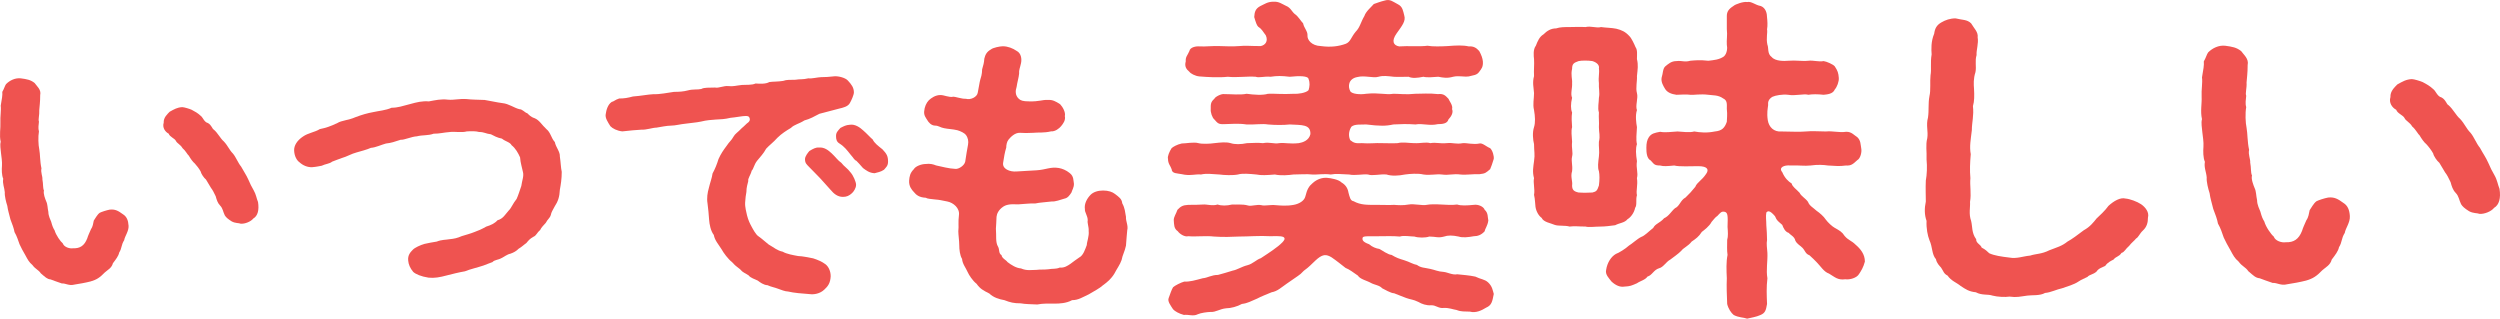
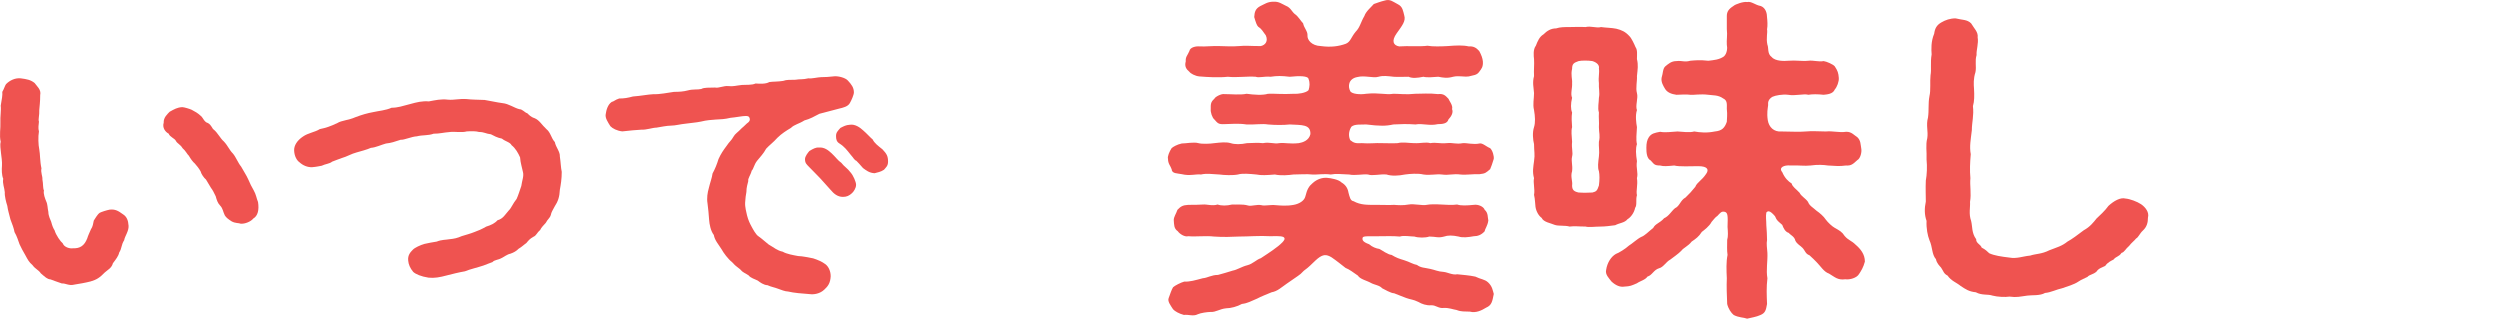
<svg xmlns="http://www.w3.org/2000/svg" id="_レイヤー_2" data-name="レイヤー 2" viewBox="0 0 277.278 35.34">
  <defs>
    <style>
      .cls-1 {
        fill: #ef5350;
        stroke-width: 0px;
      }
    </style>
  </defs>
  <g id="ARTWORK">
    <g>
      <path class="cls-1" d="m14.261,25.036c.035.608-.417,1.152-.487,1.6-.348.544-.243.896-.556,1.376-.069.384-.382.768-.695,1.184-.139.544-.591.736-.903,1.024-.557.576-.904.8-1.564.992-.625.16-1.217.256-1.808.353-.591.16-.973-.16-1.39-.128-.521-.192-.869-.288-1.251-.448-.382-.032-.591-.256-1.078-.672-.278-.416-.591-.448-.938-.928-.382-.32-.521-.608-.765-1.056-.278-.479-.487-.863-.661-1.248-.174-.48-.278-.864-.556-1.344-.07-.416-.244-.863-.452-1.408-.139-.608-.278-.959-.348-1.503-.139-.416-.312-1.12-.278-1.504-.035-.512-.278-.96-.174-1.504-.174-.384-.174-1.024-.139-1.44s-.069-1.088-.104-1.376c-.035-.479-.139-.896-.035-1.279-.174-.736,0-1.504-.035-2.145-.035-.672.104-1.375.035-1.855.139-.8.208-1.184.174-1.536.208-.352.278-.672.417-.864.417-.416,1.008-.704,1.633-.64.695.096,1.078.16,1.53.512.243.352.765.736.625,1.344,0,.8-.07,1.184-.104,1.664.035.576-.139,1.024-.035,1.28-.035.384-.104.736,0,1.088-.104.576-.069,1.504.035,1.984.104.544.07,1.344.244,2.112-.104.448.139.896.104,1.216.104.512.035.96.174,1.248-.104.32.139.928.244,1.184.174.353.139.736.243,1.185,0,.448.243.896.312,1.088.139.512.209.672.383.96.139.512.66,1.248.903,1.439.139.416.765.608,1.147.544.765.032,1.251-.288,1.564-1.088.104-.352.243-.608.417-1.023.208-.288.244-.641.313-.96.139-.192.382-.672.66-.864.174-.096.765-.288,1.112-.352.591-.064.938.128,1.46.512.417.256.591.672.626,1.28Zm13.834-.8c-.278.353-.938.608-1.39.576-.244-.096-.591-.032-1.008-.256-.452-.288-.625-.448-.765-.672-.208-.416-.208-.768-.521-1.088-.278-.288-.382-.64-.486-1.024-.174-.384-.382-.768-.521-.928-.208-.352-.452-.736-.556-.928-.243-.192-.556-.672-.591-.896-.174-.32-.452-.672-.661-.896-.208-.16-.452-.512-.66-.864-.139-.096-.348-.544-.695-.832-.208-.384-.626-.544-.73-.8-.139-.288-.695-.447-.799-.8-.382-.191-.73-.672-.556-1.216-.035-.576.417-.96.66-1.216.521-.288.834-.48,1.391-.512.208,0,.834.191,1.042.288.417.224.661.352,1.008.672.243.16.382.704.799.8.417.224.487.672.661.736.452.384.73.992,1.112,1.312.452.479.591.928,1.008,1.344.348.416.556,1.024.904,1.44.348.64.556.896.8,1.44.208.48.347.768.591,1.184.278.48.312.896.486,1.312.139.896-.035,1.536-.521,1.823Z" />
      <path class="cls-1" d="m62.304,19.052c0,.8-.104,1.408-.208,1.984-.035.8-.209,1.312-.591,1.888-.209.416-.348.576-.417.928-.104.352-.347.448-.556.864-.208.224-.521.544-.625.8-.382.32-.417.608-.73.736-.452.256-.556.416-.799.704-.244.16-.487.416-.869.64-.208.224-.521.416-.904.544-.348.063-.695.352-.973.479-.382.224-.799.192-1.008.448-.312.128-.799.288-1.008.384-.66.224-1.425.384-2.051.64-.591.096-1.495.32-1.981.448-.834.224-1.39.32-2.051.256-.834-.128-1.425-.384-1.703-.64-.348-.416-.521-.832-.556-1.248-.07-.64.278-.96.521-1.216.208-.224.834-.512,1.286-.64.313-.064,1.042-.225,1.355-.256.556-.224,1.043-.192,1.356-.256.625-.064.903-.128,1.425-.352.313-.096,1.008-.288,1.391-.448.278-.096.834-.319,1.321-.607.521-.16.938-.353,1.251-.704.625-.16.869-.672,1.251-1.088.278-.256.452-.768.869-1.28.174-.384.348-.928.521-1.439.069-.576.312-1.088.174-1.568-.07-.384-.278-.992-.313-1.6-.208-.48-.521-1.024-.938-1.344-.174-.352-.695-.416-1.078-.736-.521-.096-.904-.32-1.217-.479-.591-.064-.729-.256-1.32-.256-.313-.097-.834-.097-1.356-.064-.556.16-1.355,0-1.842.064-.799.063-1.147.191-1.842.191-.591.224-1.251.128-1.842.288-.625.032-1.39.416-1.808.384-.695.225-1.042.353-1.633.416-.487.128-1.147.448-1.668.48-.417.191-1.147.384-1.599.512-.521.128-1.112.48-1.599.608-.312.096-.834.32-1.112.416-.243.224-.765.256-1.147.448-.208.032-.591.128-1.042.16-.521.032-1.043-.192-1.425-.544-.278-.192-.556-.64-.591-1.28-.035-.576.347-1.152.973-1.568.591-.416,1.321-.48,1.877-.832.661-.128,1.217-.32,1.946-.672.452-.288,1.286-.32,1.981-.64.765-.288,1.321-.448,2.016-.576.556-.128,1.391-.192,2.016-.48.695,0,1.217-.191,2.085-.416.695-.191,1.321-.352,2.051-.288.695-.128,1.355-.288,2.12-.192.66.064,1.251-.128,2.085-.064.521.064,1.182.064,1.981.097.799.128,1.251.256,1.981.352.695.064,1.321.544,1.877.672.348,0,.591.384.869.448.174.16.382.416.8.544.556.224.799.736,1.321,1.216.486.384.521.992.938,1.44.104.576.591,1.056.556,1.6.104.704.104,1.216.208,1.695Z" />
      <path class="cls-1" d="m92.133,30.636c-.035.768-.313,1.12-.695,1.472-.487.479-1.182.576-1.634.512-.834-.064-1.738-.128-2.398-.288-.313,0-.8-.192-1.147-.32-.312-.128-.729-.191-1.146-.384-.383,0-.834-.32-1.078-.512-.312-.16-.799-.288-1.008-.576-.417-.288-.625-.288-.938-.672-.486-.384-.521-.384-.869-.768-.486-.384-.973-1.056-1.182-1.44-.313-.512-.765-.992-.869-1.6-.348-.448-.486-1.184-.521-1.696-.035-.512-.104-1.312-.174-1.792-.104-.608,0-1.216.139-1.696.139-.608.348-1.12.417-1.632.278-.512.486-1.024.66-1.6.278-.608.521-.959.904-1.472.313-.479.521-.576.765-1.023.174-.32.452-.448.904-.928.139-.128.278-.225.556-.512.278-.192.452-.384.278-.704-.104-.192-.486-.16-1.112-.064-.348.064-.729.096-.973.128-.66.16-1.042.16-1.633.192-.417.032-1.008.063-1.634.224-.626.128-1.008.128-1.634.224-.661.064-1.217.224-1.668.224-.487,0-1.217.16-1.634.224-.417,0-1.112.256-1.634.224-.591.032-1.321.096-2.155.192-.591-.064-1.078-.32-1.321-.576-.278-.448-.591-.896-.521-1.312.07-.512.244-1.088.661-1.376.278-.064.348-.224.834-.384.556,0,.938-.064,1.529-.224.904-.064,1.634-.224,2.294-.256.661.032,1.564-.16,2.26-.256.591,0,1.042-.032,1.529-.16.591-.16,1.077-.063,1.495-.16.348-.192.869-.128,1.529-.16.382.096.973-.225,1.495-.16.487.064.869-.064,1.495-.128.452-.032,1.112.032,1.495-.16.521.032,1.147.064,1.529-.16.417-.063.938-.032,1.53-.128.452-.16.73-.096,1.355-.128.591-.096.765,0,1.46-.16.313.064,1.078-.128,1.39-.128.521,0,.869-.032,1.495-.096.452-.032,1.216.16,1.494.479.383.416.661.769.661,1.312,0,.256-.278.896-.452,1.184-.209.384-.765.512-1.182.608-1.042.288-1.633.416-2.19.576-.556.288-1.042.576-1.668.736-.591.384-1.112.448-1.495.832-.486.288-1.042.64-1.494,1.088-.452.512-.904.832-1.252,1.216-.312.576-.625.864-1.008,1.344-.348.448-.382.896-.591,1.088-.139.544-.452.864-.382,1.152-.07.32-.208.672-.208,1.216-.069.352-.104.64-.139,1.152-.035.544.139,1.088.208,1.44.139.544.313.896.487,1.216s.487.928.799,1.12c.417.288.695.576,1.112.896.626.353.938.672,1.564.8.417.256,1.182.384,1.703.48.625.032.938.128,1.668.256.487.16.973.352,1.39.672.313.256.556.736.556,1.312Zm2.816-10.143c0,.384-.278.768-.452.928-.313.288-.591.416-1.008.416-.591,0-1.008-.352-1.356-.768-.313-.32-.834-.96-1.182-1.312-.452-.479-.73-.736-1.251-1.28-.243-.256-.417-.384-.417-.832,0-.32.348-.736.486-.896.417-.256.73-.416,1.043-.384.626-.064,1.078.32,1.425.64.417.384.695.8,1.078,1.056.312.416.66.576,1.042,1.088.278.32.591,1.024.591,1.344Zm3.093-1.664c-.382.256-.73.288-1.042.384-.591-.032-.938-.32-1.286-.576-.348-.384-.521-.607-.73-.8-.243-.096-.312-.32-.66-.704-.382-.479-.66-.863-1.217-1.216-.312-.191-.382-.448-.382-.832s.174-.544.486-.896c.382-.192.591-.32,1.043-.352.591-.096,1.147.32,1.46.608.417.352.834.832,1.077,1.024.174.384.591.704,1.078,1.088.487.512.625.768.625,1.376,0,.48-.243.64-.452.896Z" />
-       <path class="cls-1" d="m124.883,24.044c-.035.512.278.96.139,1.504-.034.544-.104.992-.139,1.695-.139.672-.382,1.024-.487,1.6-.174.512-.521.96-.799,1.504-.348.576-.8.96-1.251,1.28-.382.352-1.008.672-1.599,1.024-.695.319-1.147.64-1.842.64-.626.352-1.425.384-1.912.384-.66,0-1.321-.032-1.946.096-.626-.032-1.355-.032-1.842-.128-.765,0-1.147-.096-1.808-.352-.556-.096-1.216-.288-1.668-.736-.695-.352-1.008-.512-1.425-1.088-.417-.319-.834-.96-.974-1.279-.208-.48-.591-.928-.625-1.472-.244-.384-.313-1.056-.313-1.536,0-.448-.104-1.152-.104-1.536.07-.576-.035-.992.07-1.792.104-.768-.625-1.376-1.286-1.504-.625-.128-.904-.192-1.356-.224-.486-.064-.834-.064-1.042-.192-.695-.032-1.042-.288-1.321-.64-.243-.256-.556-.64-.521-1.248.035-.48.104-.864.521-1.28.174-.32.834-.576,1.321-.576.487-.064.834.032,1.147.16.626.128,1.391.352,2.155.384.348.032.973-.353,1.077-.8.104-.8.209-1.248.313-1.888.07-.384,0-.768-.243-1.088-.139-.191-.591-.416-.938-.512-.521-.128-1.008-.128-1.46-.224-.417-.064-.625-.288-1.008-.288-.417,0-.729-.353-.869-.608-.174-.288-.382-.512-.348-.96.035-.512.244-.96.521-1.248.278-.256.73-.576,1.286-.576.417,0,.973.288,1.39.191.243-.032.974.256,1.425.224.521.16,1.251-.192,1.321-.672.139-.64.174-1.056.278-1.44.069-.224.208-.608.208-1.152.139-.512.208-.672.243-1.184.104-.448.278-.768.73-1.023.208-.192,1.008-.353,1.321-.353.556,0,1.112.224,1.53.512.521.256.591.928.486,1.376-.104.512-.243.736-.208,1.152-.035.416-.208.96-.278,1.472-.14.416-.174.928.243,1.312.208.192.452.288,1.147.288,1.147.032,1.425-.192,2.085-.16.521-.032.869.16,1.355.479.278.288.626.896.521,1.312.104.48-.208.864-.417,1.12-.208.256-.66.608-1.112.576-.834.192-1.355.096-1.981.16-.66.032-.973.032-1.46,0-.591-.032-1.077.512-1.286.768-.174.225-.243.576-.243.864-.174.576-.243,1.024-.348,1.696-.104.672.73,1.024,1.495.96.869-.064,1.807-.096,2.189-.128,1.078-.064,1.564-.416,2.503-.256.348.064.799.225,1.216.576.452.352.382.832.452,1.184,0,.416-.208.704-.278.96-.208.32-.417.608-.765.672-.452.128-1.008.352-1.425.32-.729.096-1.251.096-1.842.224-.626-.032-1.182.064-1.877.096-.973-.064-1.39.063-1.703.288-.452.319-.661.735-.695,1.088-.035.672-.035.928-.07,1.312.07.8-.07,1.504.243,2.016.174.288.035.736.382.928.035.352.521.544.661.768.417.32.973.672,1.495.704.66.288,1.147.16,1.738.16.452-.064.695,0,1.286-.064.521-.096.834,0,1.286-.192.487.064.904-.224,1.182-.416.382-.288.556-.416.973-.704.452-.225.661-.928.834-1.376,0-.353.278-.96.208-1.568.035-.448-.174-.864-.104-1.184,0-.48-.348-.896-.313-1.216-.104-.64.278-1.248.626-1.6.312-.32.834-.48,1.39-.48.591,0,1.043.16,1.321.384.417.32.765.544.8,1.024.312.576.312.96.417,1.504Z" />
      <path class="cls-1" d="m165.677,17.616c-.161.518-.282.888-.402,1.147-.482.407-.522.481-1.166.555-.643-.037-1.527.111-2.13.037-.763-.111-1.326.111-2.049,0-.683-.074-1.286.111-2.05,0-.603-.148-1.527-.074-2.05,0-.724.147-1.487.185-2.05,0-.683-.074-1.567.185-2.05,0-.522-.074-1.447.147-2.09,0-.844-.037-1.487-.111-2.05,0-.764-.111-1.487.037-2.05,0-.563-.074-1.447,0-2.09,0-.522.074-1.406.147-2.05,0-.884.074-1.527.111-2.049,0-.764-.074-1.568-.148-2.05,0-.563.111-1.527.074-2.05,0-.804-.037-1.407-.148-2.05,0-.522-.074-1.246.185-2.13-.037-.522-.111-1.085-.037-1.125-.555-.121-.37-.402-.592-.402-1.147-.08-.259.161-.814.402-1.184.161-.148.603-.407,1.125-.518.482,0,1.326-.185,1.849-.037.402.111,1.286.074,1.768,0,.684-.074,1.286-.148,1.809,0,.442.148,1.125.148,1.809,0,.644,0,1.125-.074,1.769,0,.764-.148,1.206.111,1.809,0,.603-.074,1.125.111,2.17,0,.442-.074,1.125-.296,1.286-.999.041-1.11-.964-.999-2.291-1.073-.684.074-1.568.074-2.412,0-.643-.111-1.447.037-2.372,0-.964-.148-1.809-.037-2.452-.037-.683.037-.764-.111-1.125-.518-.241-.186-.442-.814-.402-1.147,0-.481-.04-.777.402-1.147.041-.185.764-.592,1.125-.518.764,0,1.769.111,2.452-.037.804.111,1.769.186,2.372,0,.723-.037,1.527.074,2.934,0,.281.037,1.286-.074,1.567-.407.12-.407.161-.814,0-1.221-.04-.37-1.045-.37-2.09-.259-.925-.111-1.407-.111-2.13,0-.683-.074-1.286.147-1.648,0-.924-.074-2.09.111-3.095,0-1.005.111-2.21.037-3.135-.037-.482-.037-1.005-.333-1.125-.518-.322-.259-.563-.592-.402-1.147-.04-.519.201-.666.402-1.147.081-.444.764-.555,1.125-.518.643.037,1.607-.074,2.21-.037.603,0,1.326.074,2.17,0,.723-.074,1.246,0,2.411,0,.522-.111.844-.555.563-1.185-.362-.48-.442-.703-.844-.962-.161-.147-.281-.518-.442-1.073.04-.555.121-.925.683-1.221.482-.222.804-.481,1.447-.481.603-.037.964.259,1.366.444.562.222.643.629,1.005.925.361.223.724.852.924,1.036.081.481.522.889.482,1.332-.041.481.442,1.147,1.487,1.185,1.085.148,1.97.037,2.773-.259.522-.223.562-.703,1.085-1.333.482-.481.563-1.073.965-1.739.161-.519.804-1.036,1.045-1.332.321-.111.683-.259,1.286-.407.522-.148.844.148,1.407.444.522.259.562.777.683,1.221.201.629-.241,1.147-.844,1.998-.603.851-.362,1.332.281,1.443.884-.074,2.452.037,3.135-.074.603.111,1.567.074,2.251.037.924-.074,1.688-.111,2.331.037.522-.037.844.147,1.166.518.241.444.362.777.402,1.147.04.629-.161.814-.402,1.147-.281.407-.643.37-1.166.518-.603.074-1.085-.111-1.729.037-.683.185-1.045.111-1.647,0-.482.037-1.286.111-1.648,0-.724.147-1.246.185-1.648,0-.643,0-1.125.037-1.648,0-.683-.074-1.166-.148-1.688,0-.603.185-1.527-.186-2.371.037-.965.185-1.045,1.036-.764,1.554.161.333,1.125.407,1.769.296,1.446-.147,2.21.148,3.014,0,.683,0,1.407.111,2.452,0,.603,0,1.607-.074,2.492.037.643-.074.844.185,1.166.518.081.222.522.74.402,1.147.161.37-.081.814-.402,1.147-.12.48-.723.518-1.166.518-.964.222-1.688-.111-2.492.037-.924-.074-1.688-.037-2.452,0-.844.185-1.487.185-3.014,0-.523.037-1.286-.074-1.648.259-.361.592-.281,1.147-.12,1.48.402.333.643.37,1.286.333.804.074,1.567-.037,2.17,0,.724,0,1.166.037,1.809,0,.522-.148,1.286,0,1.809,0,.764.037,1.286-.148,1.809,0,.643-.111,1.045.074,1.809,0s1.004.148,1.809,0c.402-.037,1.166.185,1.849.037.322-.074.764.37,1.166.518.281.259.442.888.402,1.184Zm-.644,13.691c.482.444.522.888.644,1.295-.161.851-.241,1.258-.844,1.517-.482.296-1.125.629-1.809.444-.603-.037-.924.037-1.487-.186-.321-.037-.844-.259-1.407-.222-.603.074-.884-.333-1.407-.296-.522.037-1.045-.148-1.407-.37-.603-.296-.884-.259-1.366-.444-.322-.111-.925-.37-1.326-.518-.362,0-1.085-.444-1.327-.555-.281-.333-.844-.37-1.246-.592-.442-.259-1.206-.407-1.447-.814-.482-.333-.964-.703-1.366-.851-.482-.37-.965-.777-1.567-1.184-.563-.333-.925-.333-1.527.147-.241.186-.804.777-1.125,1.036-.362.259-.482.37-.764.666-.362.296-.965.666-1.527,1.073-.643.444-1.045.851-1.688.962-.522.222-1.206.481-1.608.703-.723.296-1.045.518-1.688.592-.522.296-1.246.481-1.728.481-.764.074-1.166.444-1.729.407-.362,0-1.125.11-1.447.259-.482.259-1.045,0-1.527.074-.562-.148-1.005-.407-1.206-.629-.282-.444-.643-.888-.482-1.258.161-.444.322-.925.482-1.184.201-.186.844-.519,1.246-.629.603.037,1.206-.148,2.05-.37.522-.037.965-.37,1.688-.37.562-.148.924-.259,1.647-.481.442-.074,1.005-.444,1.608-.592s1.005-.629,1.487-.777c.724-.48,1.849-1.184,2.412-1.776.201-.222.282-.37.201-.481-.081-.185-.563-.222-1.527-.185-1.246-.074-2.412.037-3.497.037-.804.037-1.769.074-2.773,0-.924-.111-1.929.037-2.854-.037-.402.111-.965-.259-1.166-.555-.442-.296-.402-.74-.442-1.184-.041-.37.281-.777.401-1.185.362-.37.563-.518,1.206-.555.522,0,1.206,0,1.648-.037.402-.037,1.045.185,1.607,0,.402.148,1.005.148,1.608,0,.361.037,1.125-.074,1.769.111.361.111.964-.148,1.487-.037.362.11.964-.074,1.608,0,.482.037,1.165.11,1.969-.037.603-.111,1.166-.444,1.286-.925.201-.814.402-1.147.804-1.48.522-.481,1.125-.629,1.608-.592.442.037,1.286.185,1.607.518.442.259.684.629.764,1.11.121.444.201.925.562.962.804.444,1.567.407,2.492.407.764,0,1.527.037,2.01,0,.401.037,1.045.074,1.607-.037.603-.111,1.567.148,2.01.037.361-.074,1.005-.074,1.607-.037.482.037,1.286.074,1.769,0,.442.148,1.085.111,1.849.037.482-.074,1.085.185,1.206.555.402.333.321.852.402,1.185-.081.592-.362.888-.402,1.184-.362.407-.764.555-1.206.555-.603.111-1.246.185-1.688.037-.683-.148-1.206-.148-1.608,0-.683.185-.924,0-1.647,0-.402.148-1.206.148-1.648,0-.402,0-1.206-.148-1.608,0-.764-.074-1.647-.037-2.13-.037-1.326.037-1.97-.074-2.01.185-.04.222,0,.444.724.703.321.296.804.481,1.125.518.322.148.925.629,1.367.667.563.333.804.407,1.407.592.603.185.965.443,1.407.518.442.333.844.296,1.487.444.522.111.844.296,1.487.333.402.037,1.005.37,1.487.259.643.074,1.326.111,2.01.259.603.296,1.045.296,1.406.629Z" />
      <path class="cls-1" d="m179.146,24.979c-.522.074-1.166.148-1.567.148-.683,0-1.367.11-1.728,0-.764,0-1.206-.074-1.769,0-.482-.148-1.246-.037-1.648-.186-.402-.185-1.246-.296-1.447-.777-.321-.222-.603-.703-.684-1.221-.04-.222-.04-.851-.161-1.332.121-.592-.121-1.369,0-1.85-.201-.703-.08-1.258,0-1.887.121-.777,0-1.073,0-1.887-.121-.481-.201-1.295,0-1.888.161-.518.121-1.184,0-1.887-.161-.666,0-1.221,0-1.887-.04-.629-.201-1.147,0-1.887-.04-.703.041-1.258,0-1.887-.04-.333-.121-1.073.201-1.48.201-.518.402-.999.844-1.258.401-.407.844-.666,1.406-.666.442-.148.925-.148,1.527-.148.522,0,1.045-.037,1.729,0,.643-.148,1.206.148,1.728,0,.442.074,1.166.074,1.688.185.603.148,1.005.333,1.447.814.241.222.562.925.683,1.221.241.333.161.814.161,1.332.161.667.081,1.11,0,1.887.04.518-.161,1.332,0,1.887s-.201,1.406,0,1.887c-.201.592-.08,1.443,0,1.887-.04.74-.121,1.406,0,1.888-.161.48-.121,1.11,0,1.887-.121.814.161,1.258,0,1.887.121.777-.121,1.369,0,1.887-.161.518.04,1.073-.201,1.406-.12.592-.522,1.073-.844,1.258-.321.407-.884.407-1.367.666Zm-1.809-9.25c.161-.703,0-.999,0-1.628.041-.629-.04-.999,0-1.628-.161-.481,0-1.147,0-1.628.121-.555-.04-1.073,0-1.628-.081-.703.081-1.073,0-1.628.081-.37-.241-.666-.723-.814-.482-.074-1.166-.074-1.527,0-.522.185-.724.296-.724.851-.161.703.04,1.147,0,1.591.04.555-.201,1.184,0,1.628-.161.666-.161,1.258,0,1.628-.08.518-.04,1.11,0,1.628-.121.444-.04.925,0,1.628-.08.74.121,1.184,0,1.628-.121.555.081.925,0,1.628-.201.629.081,1.11,0,1.591,0,.481.201.666.724.777.482.037.764.037,1.527,0,.402-.111.522-.148.723-.777.081-.592.081-1.221,0-1.591-.161-.407-.081-.962,0-1.628.081-.556-.04-1.147,0-1.628Zm29.5,13.284c-.16.629-.442,1.073-.643,1.369-.241.444-1.045.666-1.527.592-.844.111-1.125-.222-1.809-.629-.563-.185-.925-.813-1.367-1.258-.281-.296-.442-.444-.804-.777-.442-.147-.482-.518-.764-.813-.241-.259-.603-.407-.804-.814-.08-.444-.562-.629-.723-.851-.402-.111-.603-.555-.723-.888-.442-.407-.603-.444-.804-.962-.603-.703-.804-.592-.964-.407-.081.444,0,.852,0,1.406.04.629.08.999.08,1.628-.08.407,0,.925.04,1.443.041.925-.161,1.887,0,2.812-.12,1.036-.08,1.812-.04,2.849-.121.703-.201.999-.724,1.222-.482.222-1.045.296-1.487.407-.402-.148-.924-.111-1.487-.407-.282-.223-.603-.703-.724-1.222-.04-1.073-.081-1.887-.04-2.849-.041-.889-.081-1.813.08-2.59-.08-.518-.04-1.073-.04-1.666.121-.407.08-.888.04-1.443.04-1.184.04-1.554-.281-1.665-.402-.111-.522.111-.844.444-.241.148-.442.444-.644.666-.241.481-.844.925-1.085,1.11-.321.518-.683.777-1.125,1.073-.402.518-.884.666-1.166,1.036-.321.333-.924.74-1.206.962-.482.259-.764.851-1.246.962-.603.185-.764.777-1.286.925-.241.37-.804.481-1.166.74-.603.259-.724.333-1.407.37-.442.074-.924-.111-1.407-.555-.281-.37-.724-.777-.603-1.295.12-.814.562-1.48,1.085-1.776.321-.111,1.045-.556,1.447-.925.322-.185.965-.777,1.367-.962.402-.147.764-.555,1.326-.999.241-.48.724-.518,1.206-1.073.522-.222.804-.777,1.206-1.11.522-.223.603-.889,1.166-1.185.522-.518.603-.592,1.085-1.184.201-.519.724-.703,1.206-1.443.321-.444.201-.851-.884-.851-.764,0-2.13.074-2.653-.074-.764.074-1.206.11-1.567,0-.683,0-.683-.186-1.045-.556-.442-.222-.482-.888-.482-1.406s.081-.888.281-1.184c.281-.407.644-.481,1.246-.592.643.111,1.166,0,1.929-.037.563.037,1.367.148,1.849,0,.643.111,1.406.185,2.291,0,.764-.074,1.085-.37,1.327-1.073,0-.37.08-.74,0-1.443,0-.48.08-.925-.402-1.146-.562-.407-1.165-.333-1.647-.407-.884-.111-1.567.037-2.01,0-.442-.074-1.085,0-1.527,0-.562-.074-1.005-.259-1.246-.629-.201-.333-.482-.777-.402-1.258.161-.481.121-.999.402-1.258.362-.296.684-.592,1.246-.592.643-.074.884.148,1.527-.037.402-.037,1.085-.111,2.01,0,.603-.074,1.206-.111,1.728-.481.362-.333.402-.962.322-1.295-.041-.518.08-1.036,0-1.739v-1.443c0-.481.201-.777.723-1.11.241-.222,1.166-.518,1.527-.444.482-.11.884.333,1.527.444.562.222.683.851.683,1.258.04.333.081.925,0,1.332.081.333-.121.962.04,1.702.161.333-.04.999.482,1.369.402.481,1.447.444,1.809.407.925-.074,1.487.074,2.251,0,.522-.074,1.166.148,1.688.037.322.037,1.085.37,1.246.592.321.481.402.74.442,1.258.04.407-.201,1.036-.442,1.295-.201.518-.884.555-1.246.592-.643-.074-1.246-.074-1.688,0-.482-.148-1.447.148-2.251,0-.643-.074-1.406.074-1.728.222-.442.259-.522.592-.482.925-.04.37-.161.851-.04,1.665.121.777.683,1.333,1.527,1.258,1.125,0,1.849.074,2.693,0,.764-.074,1.326,0,2.21,0,.844-.074,1.447.148,2.25.037.603-.037.925.407,1.246.592.402.37.362.851.442,1.258.08.37-.081,1.11-.442,1.295-.482.444-.683.629-1.246.592-.764.11-1.246.037-2.009,0-.482-.074-1.166-.111-1.929,0-.724.074-1.166-.037-2.211,0-.723-.074-1.366.222-.924.74.281.666.683,1.036,1.045,1.258.08.37.482.592.884,1.036.161.37.644.592.925.999.161.444.562.629.964.999.281.185.804.629,1.005.962.241.333.723.777,1.005.925.522.296.804.444,1.085.889.402.48.764.518,1.206.962.563.48,1.045,1.073,1.045,1.887Z" />
      <path class="cls-1" d="m238.233,24.128c0,.555-.121,1.036-.562,1.442-.362.333-.482.74-.764.889-.121.185-.522.48-.764.813-.402.333-.522.703-.844.777-.281.444-.603.37-.884.74-.281.148-.643.296-.924.703-.362.185-.724.259-.964.629-.362.333-.804.333-1.005.592-.281.148-.684.296-1.005.519-.482.333-1.286.555-1.809.74-.562.111-1.286.481-1.889.518-.562.333-1.487.222-1.969.296-.844.111-1.166.222-1.97.111-.482.074-1.326.037-1.889-.111-.522-.185-1.166,0-1.849-.37-.764-.074-1.126-.333-1.688-.703-.442-.37-1.045-.555-1.447-1.147-.442-.222-.442-.481-.723-.888-.161-.185-.482-.48-.563-.925-.482-.555-.362-1.332-.723-2.109-.201-.518-.362-1.295-.322-2.146-.241-.666-.241-1.406-.081-2.146,0-.629-.04-1.48,0-2.331.121-.629.161-1.555.081-2.331.04-.925-.121-1.592.081-2.368.12-.777-.161-1.406.08-2.294.121-.814,0-1.517.161-2.368.16-.666.04-1.591.12-2.332.121-.592-.04-1.369.121-2.294-.04-.555-.081-1.443.282-2.294.08-.592.281-.962.804-1.258.442-.259.964-.444,1.567-.444.724.185,1.286.111,1.728.555.322.556.804.962.724,1.555.121.666-.161,1.406-.121,1.961-.201.666,0,1.258-.121,1.887-.241.74-.201,1.333-.161,1.888.04.703.04,1.369-.121,1.887.121,1.073-.121,1.776-.121,2.664-.121,1.036-.281,1.813-.121,2.665-.081.962-.121,1.776-.04,2.664-.081.777.121,1.702-.041,2.627.041.592-.161,1.332.121,2.109.161.629.041,1.332.563,2.035-.04.444.522.592.603.925.442.222.644.444.844.629.562.259,1.326.37,2.25.481.804.148,1.487-.148,2.291-.222.684-.222,1.246-.148,2.13-.592.844-.333,1.367-.444,2.009-.962.482-.259,1.125-.74,1.809-1.258.684-.37,1.085-.888,1.407-1.295.321-.296.964-.888,1.326-1.406.603-.555,1.326-.962,1.889-.814.482.037,1.286.333,1.729.629.482.333.924.888.764,1.48Z" />
-       <path class="cls-1" d="m260.625,23.98c.04.703-.482,1.332-.563,1.85-.402.629-.281,1.036-.643,1.591-.081.444-.442.888-.804,1.369-.161.629-.683.851-1.045,1.184-.643.667-1.045.926-1.809,1.147-.724.185-1.407.296-2.09.407-.683.185-1.125-.186-1.608-.148-.603-.222-1.005-.333-1.447-.518-.442-.037-.683-.296-1.246-.777-.321-.481-.683-.518-1.085-1.073-.442-.37-.603-.703-.884-1.221-.321-.555-.562-.999-.764-1.443-.201-.555-.321-.999-.643-1.554-.081-.481-.281-.999-.522-1.628-.161-.703-.322-1.11-.402-1.739-.161-.481-.362-1.295-.322-1.739-.04-.592-.321-1.11-.201-1.739-.201-.444-.201-1.184-.161-1.665.041-.481-.08-1.258-.12-1.591-.041-.555-.161-1.036-.041-1.48-.201-.851,0-1.739-.04-2.479-.041-.777.121-1.591.04-2.146.161-.925.241-1.369.201-1.776.241-.407.321-.777.482-.999.482-.481,1.166-.814,1.889-.74.804.111,1.246.185,1.769.592.281.407.884.852.723,1.555,0,.925-.08,1.369-.12,1.924.04.666-.161,1.184-.04,1.48-.041.444-.121.851,0,1.258-.121.666-.081,1.739.04,2.294.12.629.08,1.554.281,2.442-.121.518.161,1.036.121,1.406.121.592.04,1.11.201,1.443-.12.37.161,1.073.281,1.369.201.407.161.852.282,1.369,0,.519.281,1.036.362,1.258.161.592.241.777.442,1.11.161.592.764,1.443,1.045,1.666.161.481.884.703,1.327.629.884.037,1.447-.333,1.809-1.258.12-.407.281-.703.482-1.184.241-.333.282-.74.362-1.11.161-.222.442-.777.764-.999.201-.111.884-.333,1.286-.407.683-.074,1.085.148,1.688.592.482.296.683.777.724,1.48Zm15.996-.925c-.322.407-1.085.703-1.608.666-.281-.111-.683-.037-1.165-.296-.522-.333-.724-.519-.884-.777-.241-.481-.241-.888-.603-1.258-.321-.333-.442-.74-.562-1.185-.201-.444-.442-.888-.603-1.073-.241-.407-.522-.851-.643-1.073-.281-.222-.643-.777-.684-1.036-.201-.37-.522-.777-.763-1.036-.241-.186-.523-.592-.764-.999-.161-.111-.402-.629-.804-.962-.241-.444-.723-.629-.844-.925-.161-.333-.804-.518-.924-.925-.442-.222-.844-.777-.643-1.406-.04-.666.482-1.11.764-1.406.603-.333.964-.555,1.607-.592.241,0,.965.222,1.206.333.482.259.764.407,1.165.777.282.185.442.813.925.925.482.259.562.777.764.851.522.444.844,1.147,1.286,1.517.522.555.683,1.073,1.166,1.554.402.481.643,1.184,1.045,1.665.402.74.643,1.036.924,1.665.241.555.402.888.684,1.369.321.555.361,1.036.562,1.517.161,1.036-.04,1.776-.603,2.109Z" />
    </g>
  </g>
</svg>